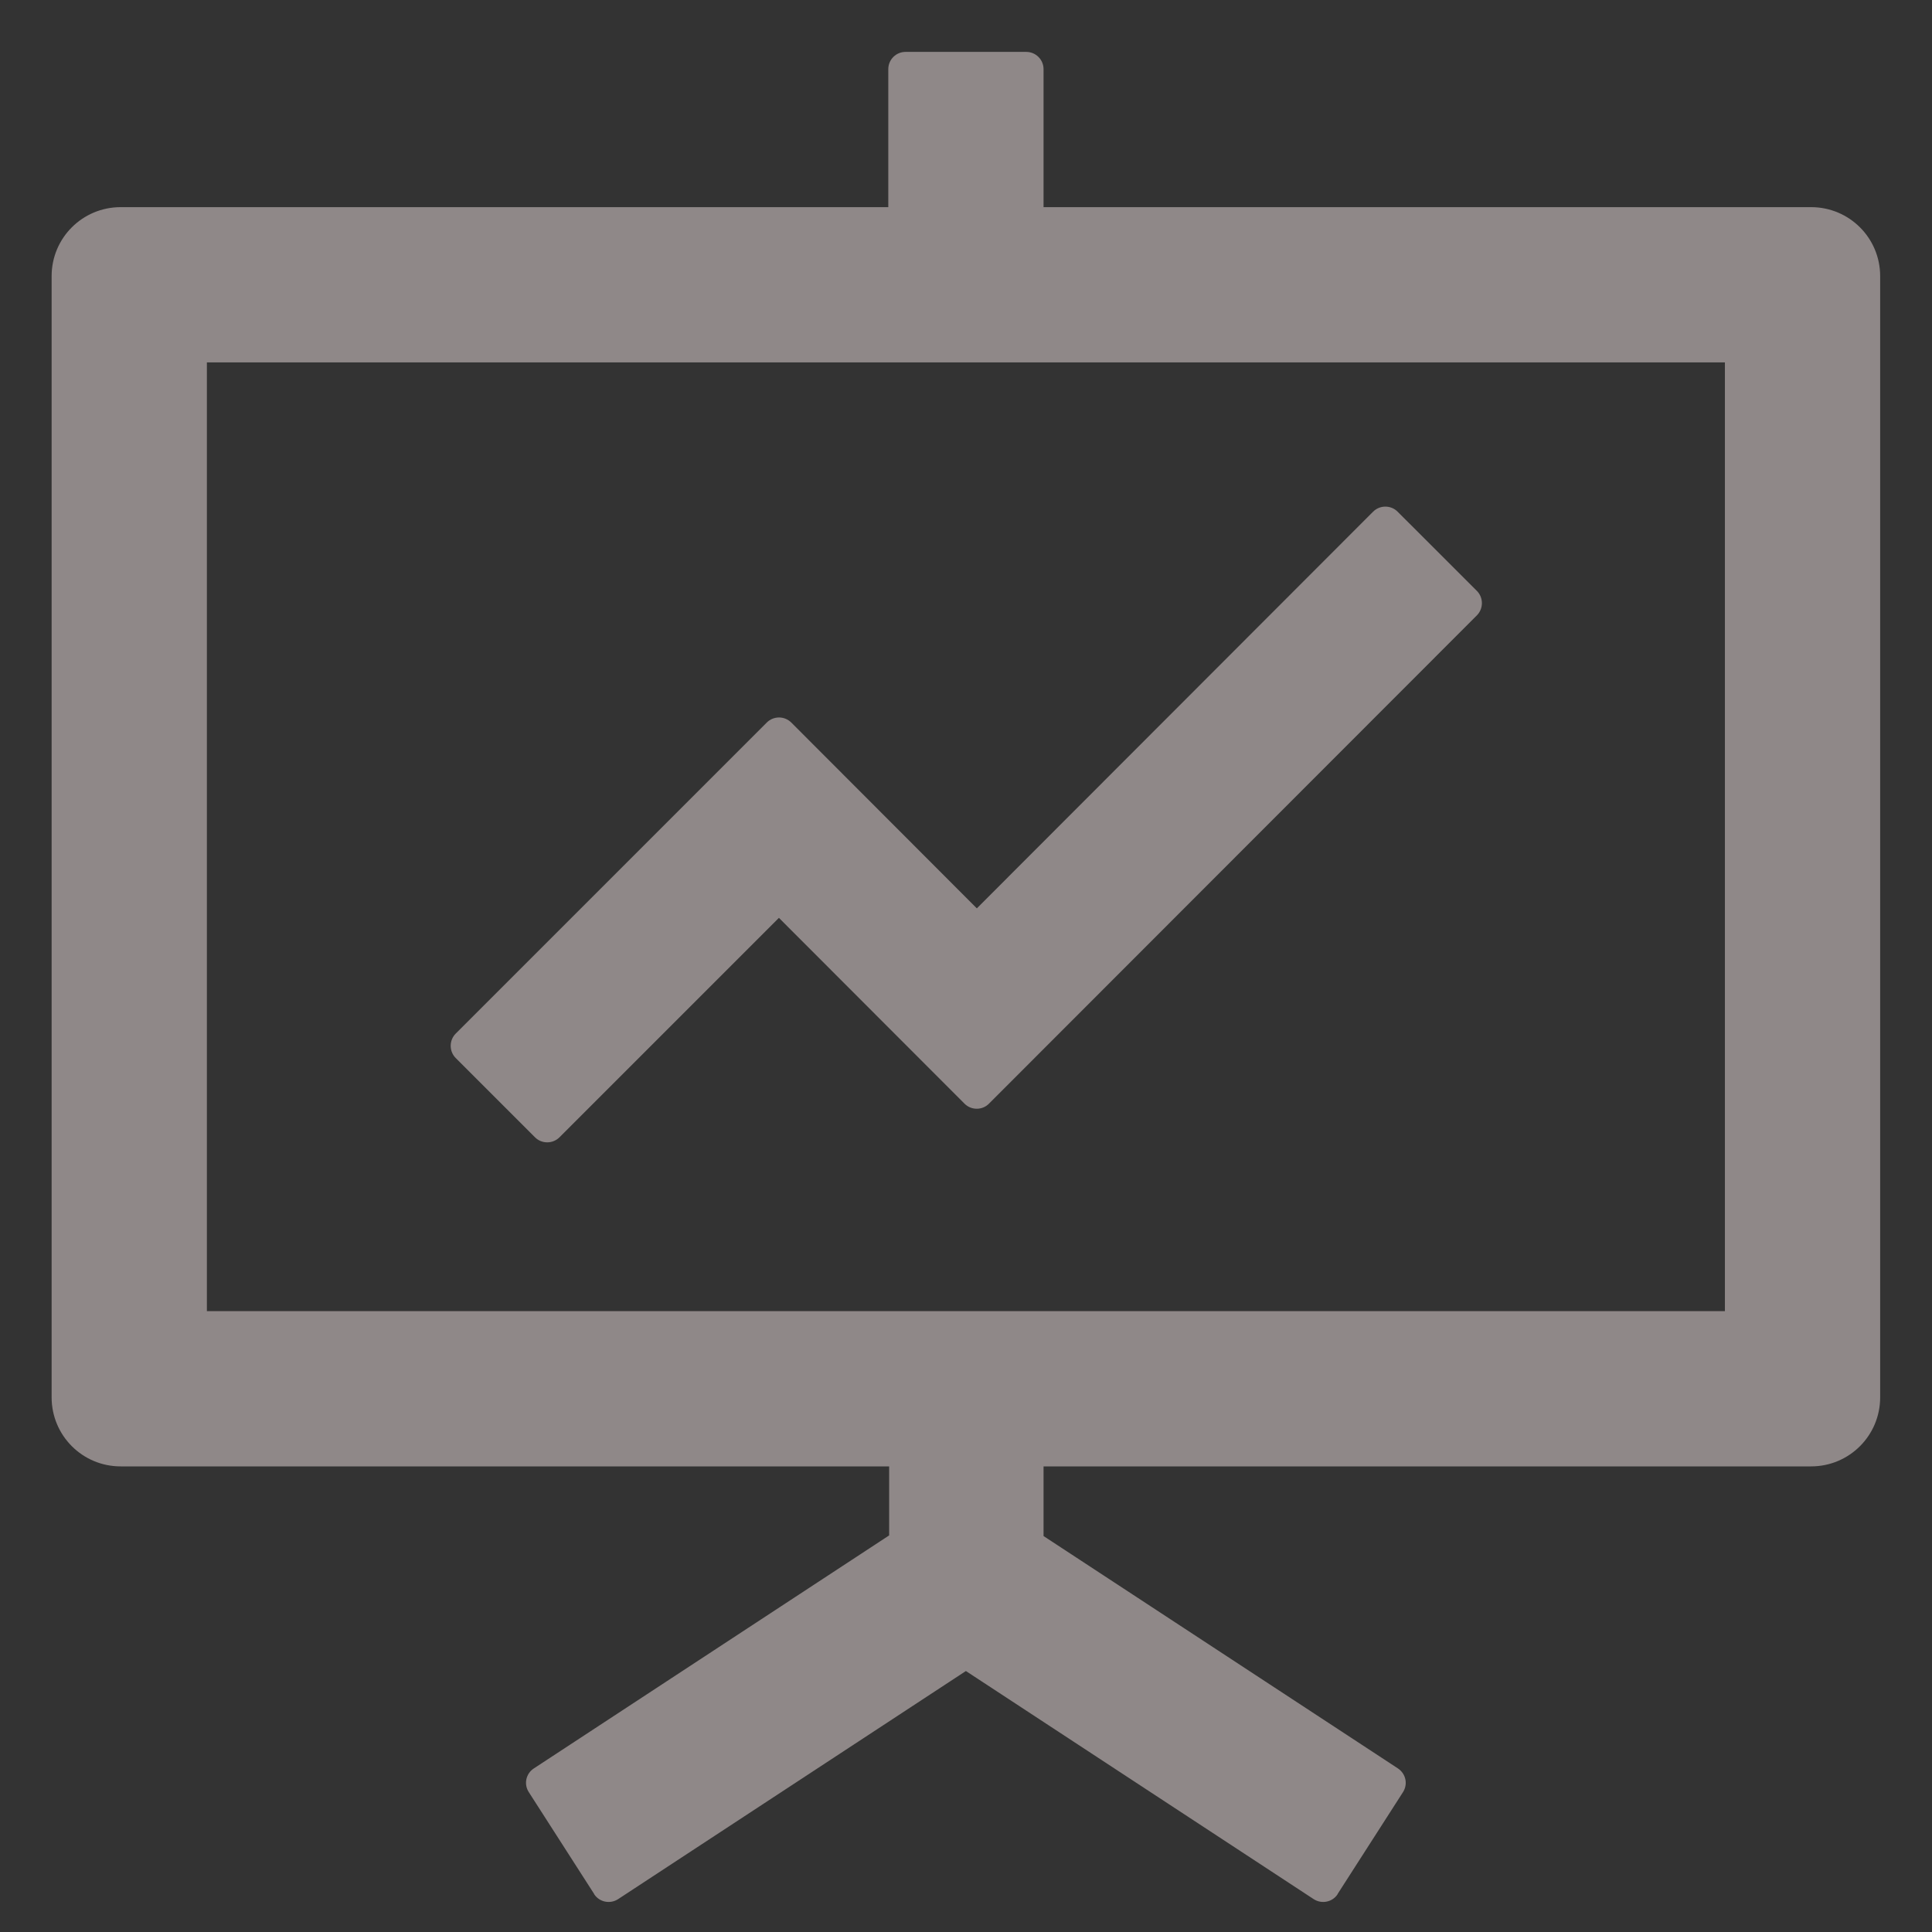
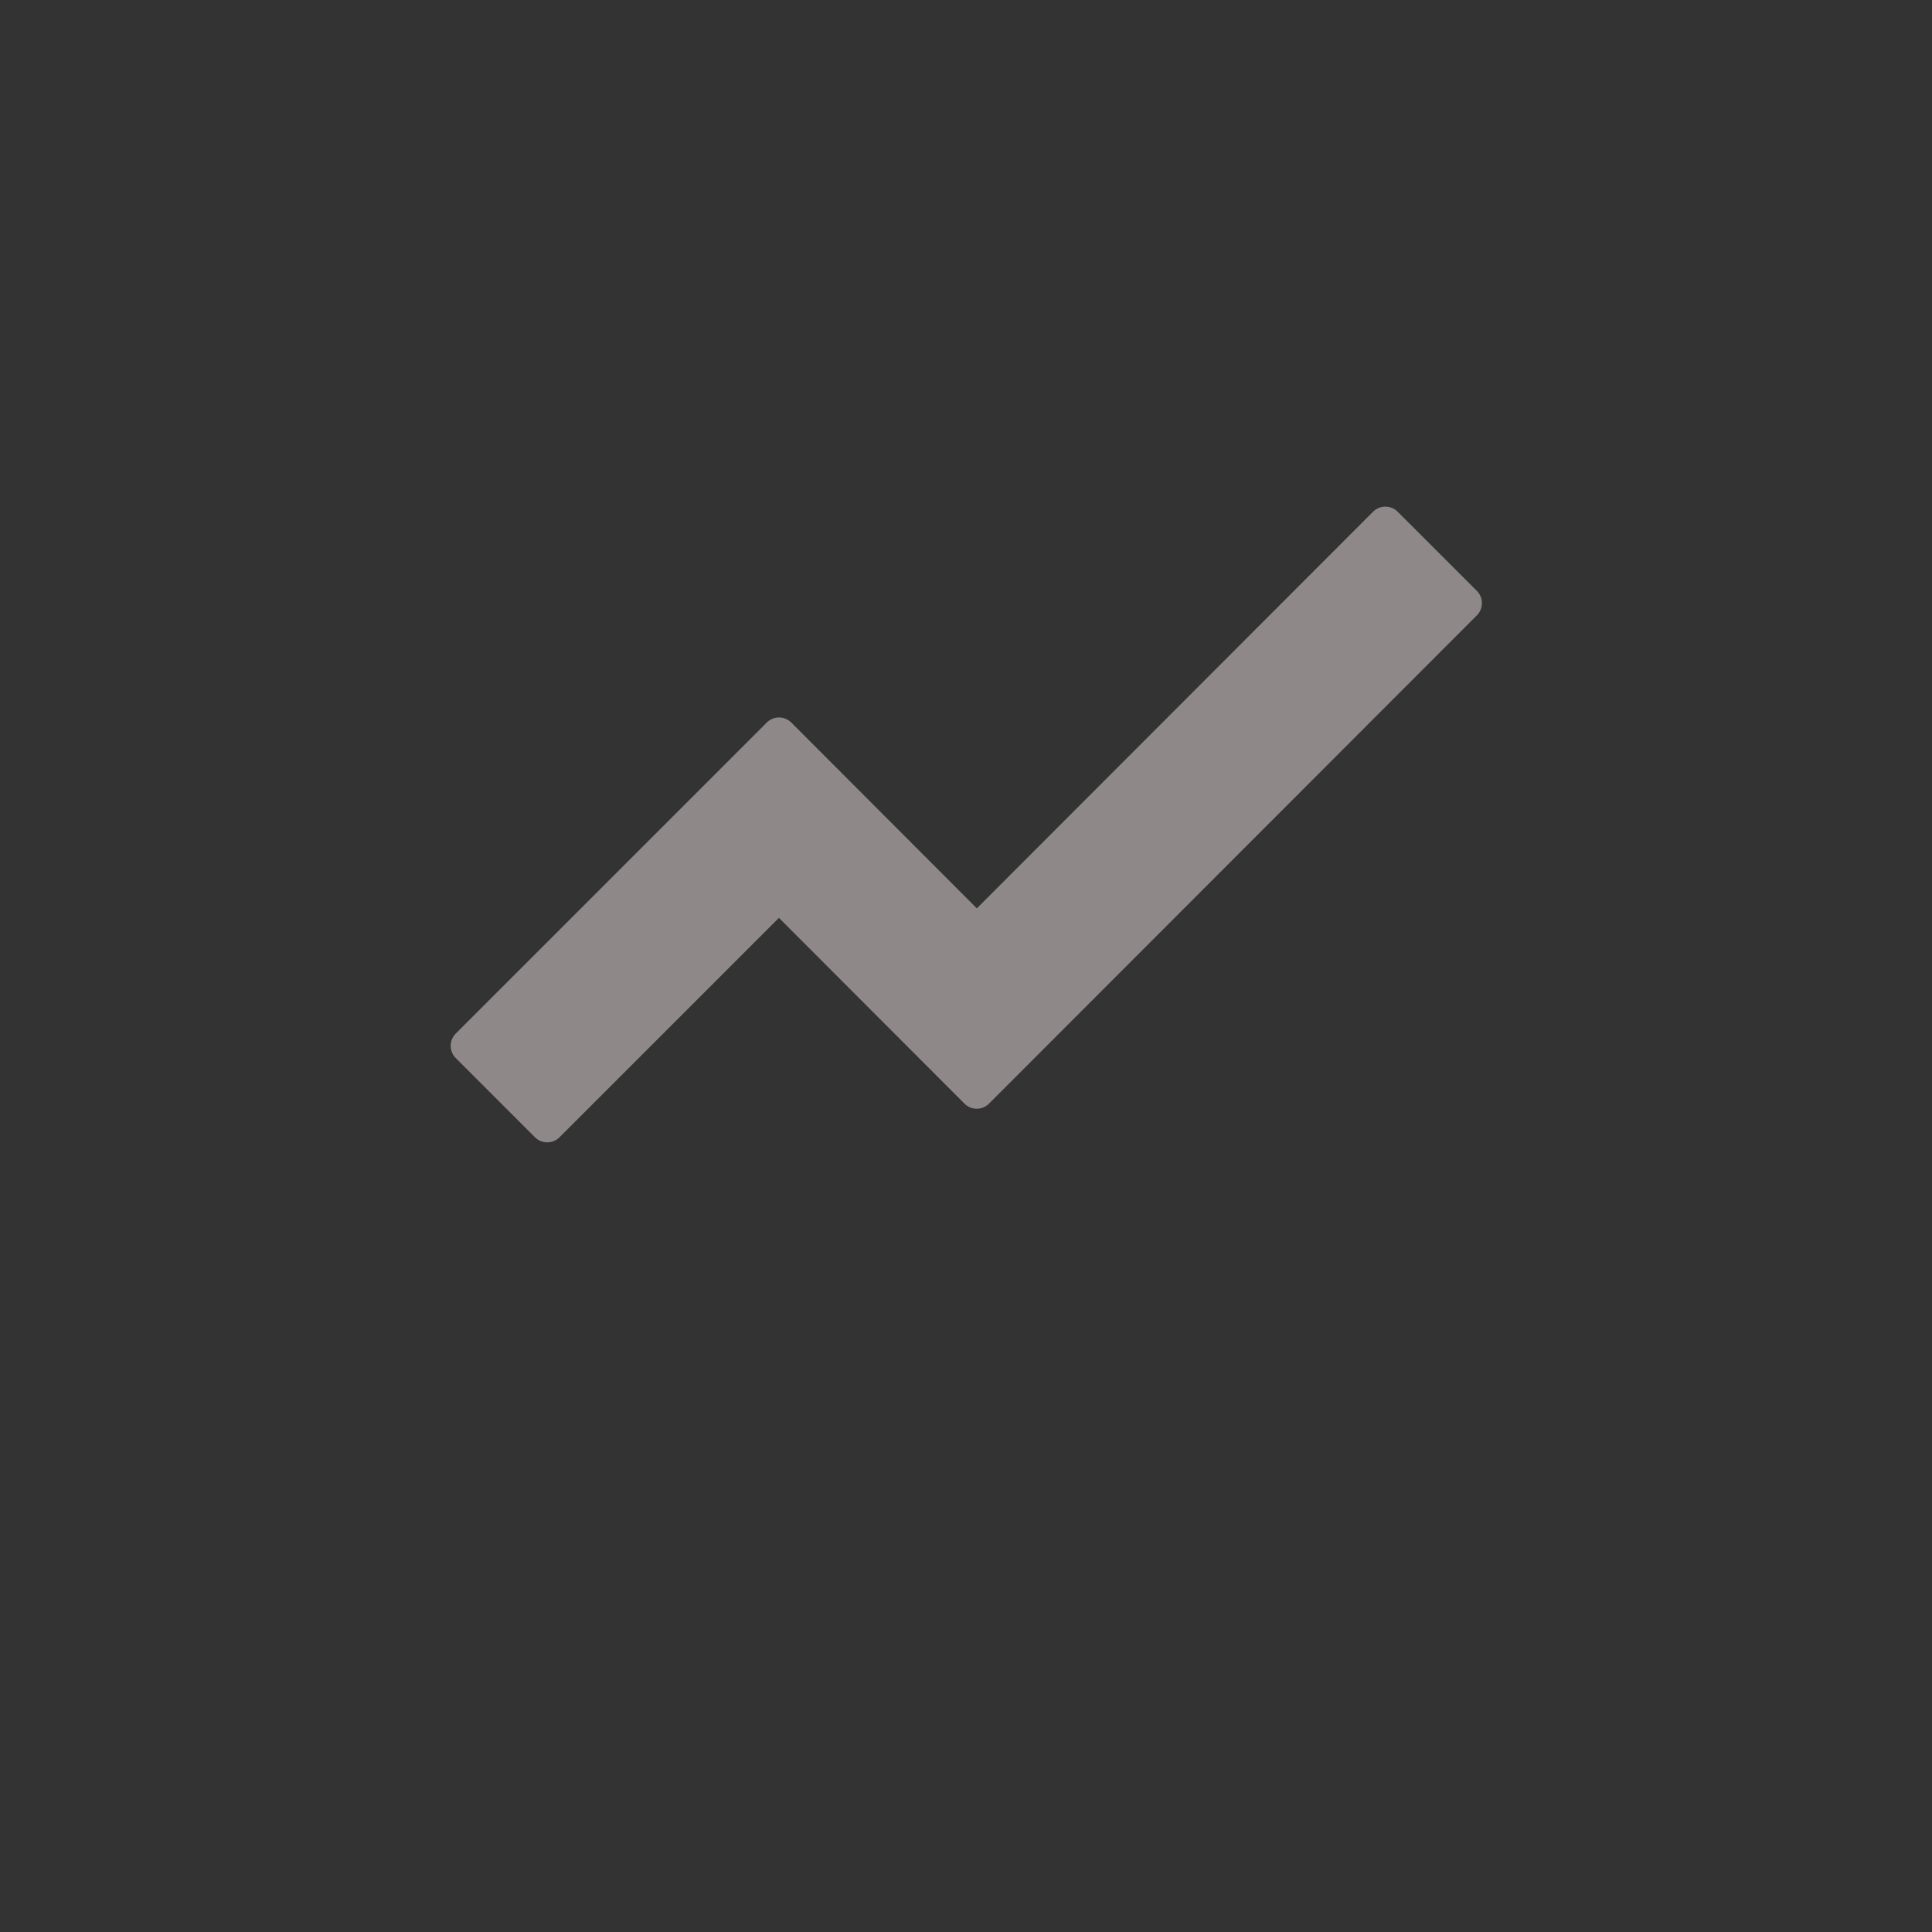
<svg xmlns="http://www.w3.org/2000/svg" width="36" height="36" viewBox="0 0 36 36" fill="none">
  <rect x="0" y="0" width="36" height="36" fill="#333333" stroke="none" />
-   <path d="M9.97 21.193C10.094 21.317 10.299 21.317 10.424 21.193L14.514 17.103L17.973 20.566C18.098 20.691 18.303 20.691 18.427 20.566L27.52 11.466C27.644 11.341 27.644 11.136 27.52 11.011L26.041 9.533C25.981 9.473 25.899 9.44 25.814 9.44C25.729 9.44 25.648 9.473 25.587 9.533L18.202 16.926L14.743 13.462C14.683 13.403 14.601 13.369 14.516 13.369C14.431 13.369 14.349 13.403 14.289 13.462L8.491 19.26C8.431 19.321 8.398 19.402 8.398 19.487C8.398 19.572 8.431 19.654 8.491 19.714L9.97 21.193Z" fill="#FFF0F0" fill-opacity="0.45" />
-   <path d="M33.748 3.86H19.445V1.288C19.445 1.111 19.3 0.967 19.123 0.967H16.873C16.696 0.967 16.552 1.111 16.552 1.288V3.86H2.248C1.537 3.86 0.962 4.434 0.962 5.145V26.038C0.962 26.749 1.537 27.324 2.248 27.324H16.568V28.61L9.946 32.953C9.911 32.976 9.881 33.005 9.857 33.04C9.833 33.075 9.817 33.114 9.808 33.155C9.8 33.196 9.799 33.238 9.807 33.279C9.815 33.321 9.831 33.36 9.854 33.395L11.071 35.291V35.295C11.168 35.444 11.369 35.484 11.517 35.388L17.998 31.137L24.479 35.388C24.628 35.484 24.828 35.444 24.925 35.295V35.291L26.142 33.395C26.188 33.324 26.204 33.238 26.187 33.155C26.169 33.072 26.12 33 26.05 32.953L19.445 28.622V27.324H33.748C34.459 27.324 35.034 26.749 35.034 26.038V5.145C35.034 4.434 34.459 3.86 33.748 3.86ZM32.141 24.431H3.855V6.753H32.141V24.431Z" fill="#FFF0F0" fill-opacity="0.45" />
+   <path d="M9.97 21.193C10.094 21.317 10.299 21.317 10.424 21.193L14.514 17.103L17.973 20.566C18.098 20.691 18.303 20.691 18.427 20.566L27.52 11.466C27.644 11.341 27.644 11.136 27.52 11.011L26.041 9.533C25.981 9.473 25.899 9.44 25.814 9.44C25.729 9.44 25.648 9.473 25.587 9.533L18.202 16.926L14.743 13.462C14.683 13.403 14.601 13.369 14.516 13.369C14.431 13.369 14.349 13.403 14.289 13.462L8.491 19.26C8.431 19.321 8.398 19.402 8.398 19.487C8.398 19.572 8.431 19.654 8.491 19.714L9.97 21.193" fill="#FFF0F0" fill-opacity="0.45" />
</svg>